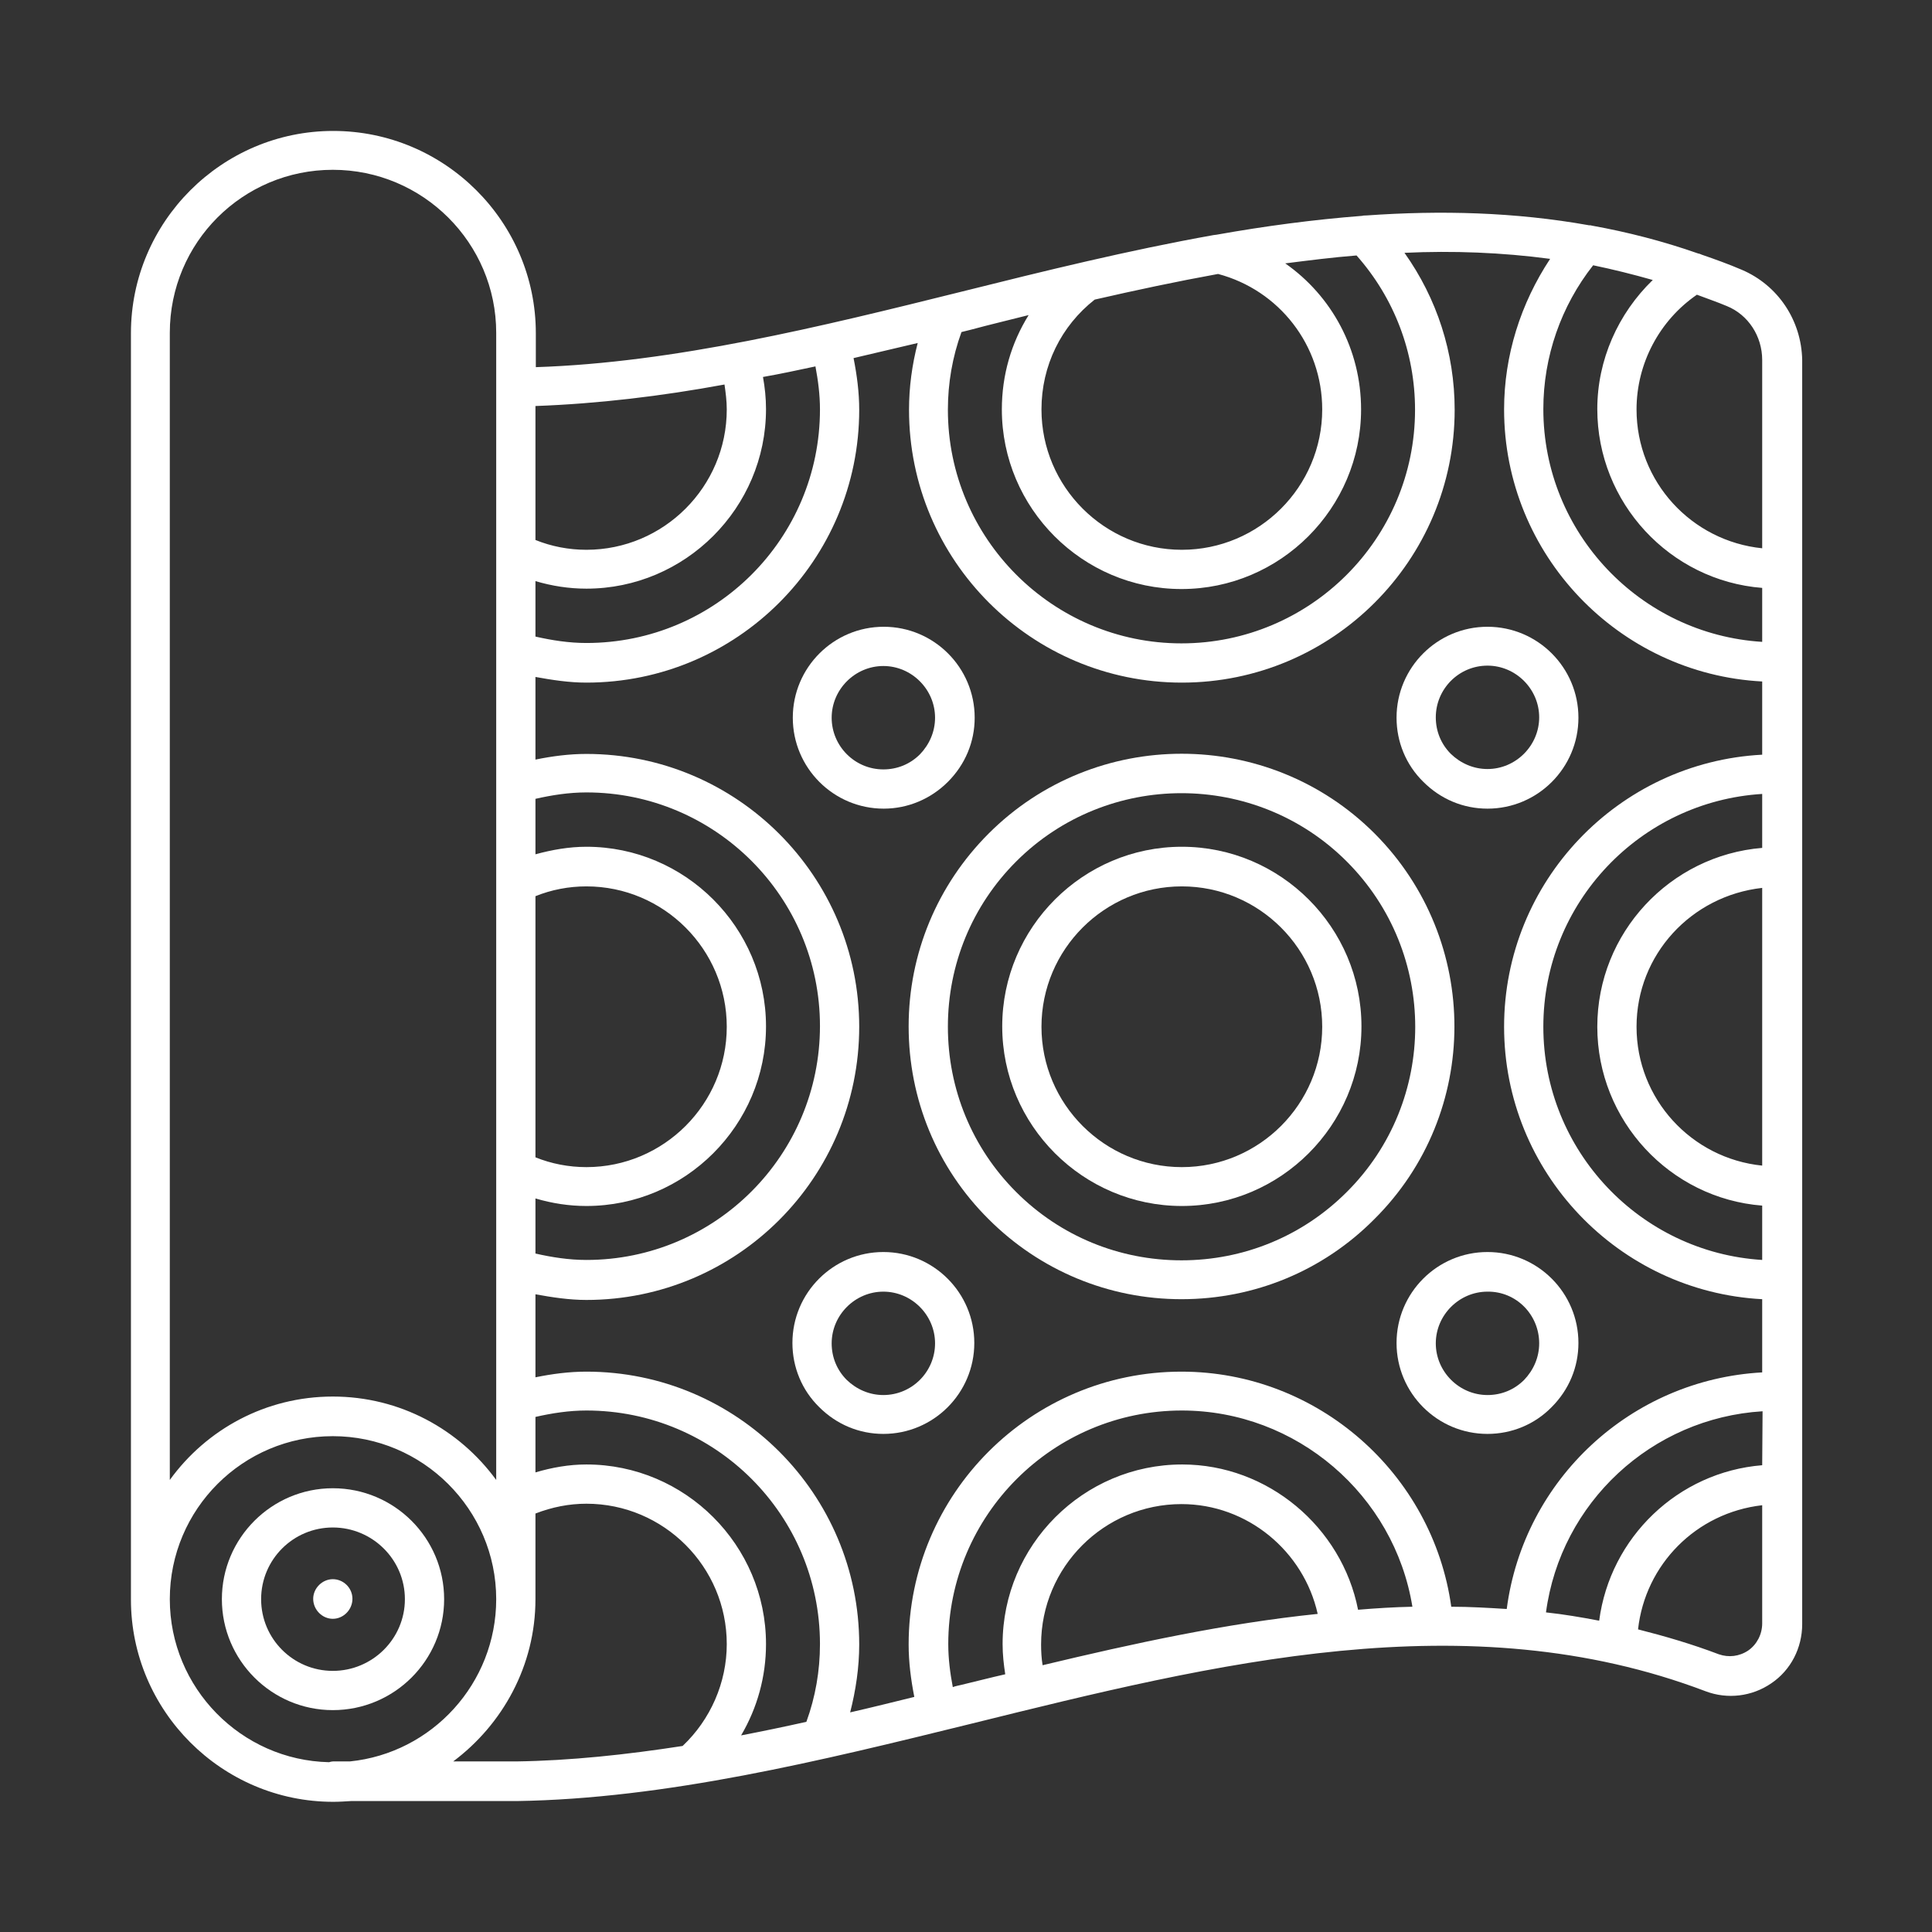
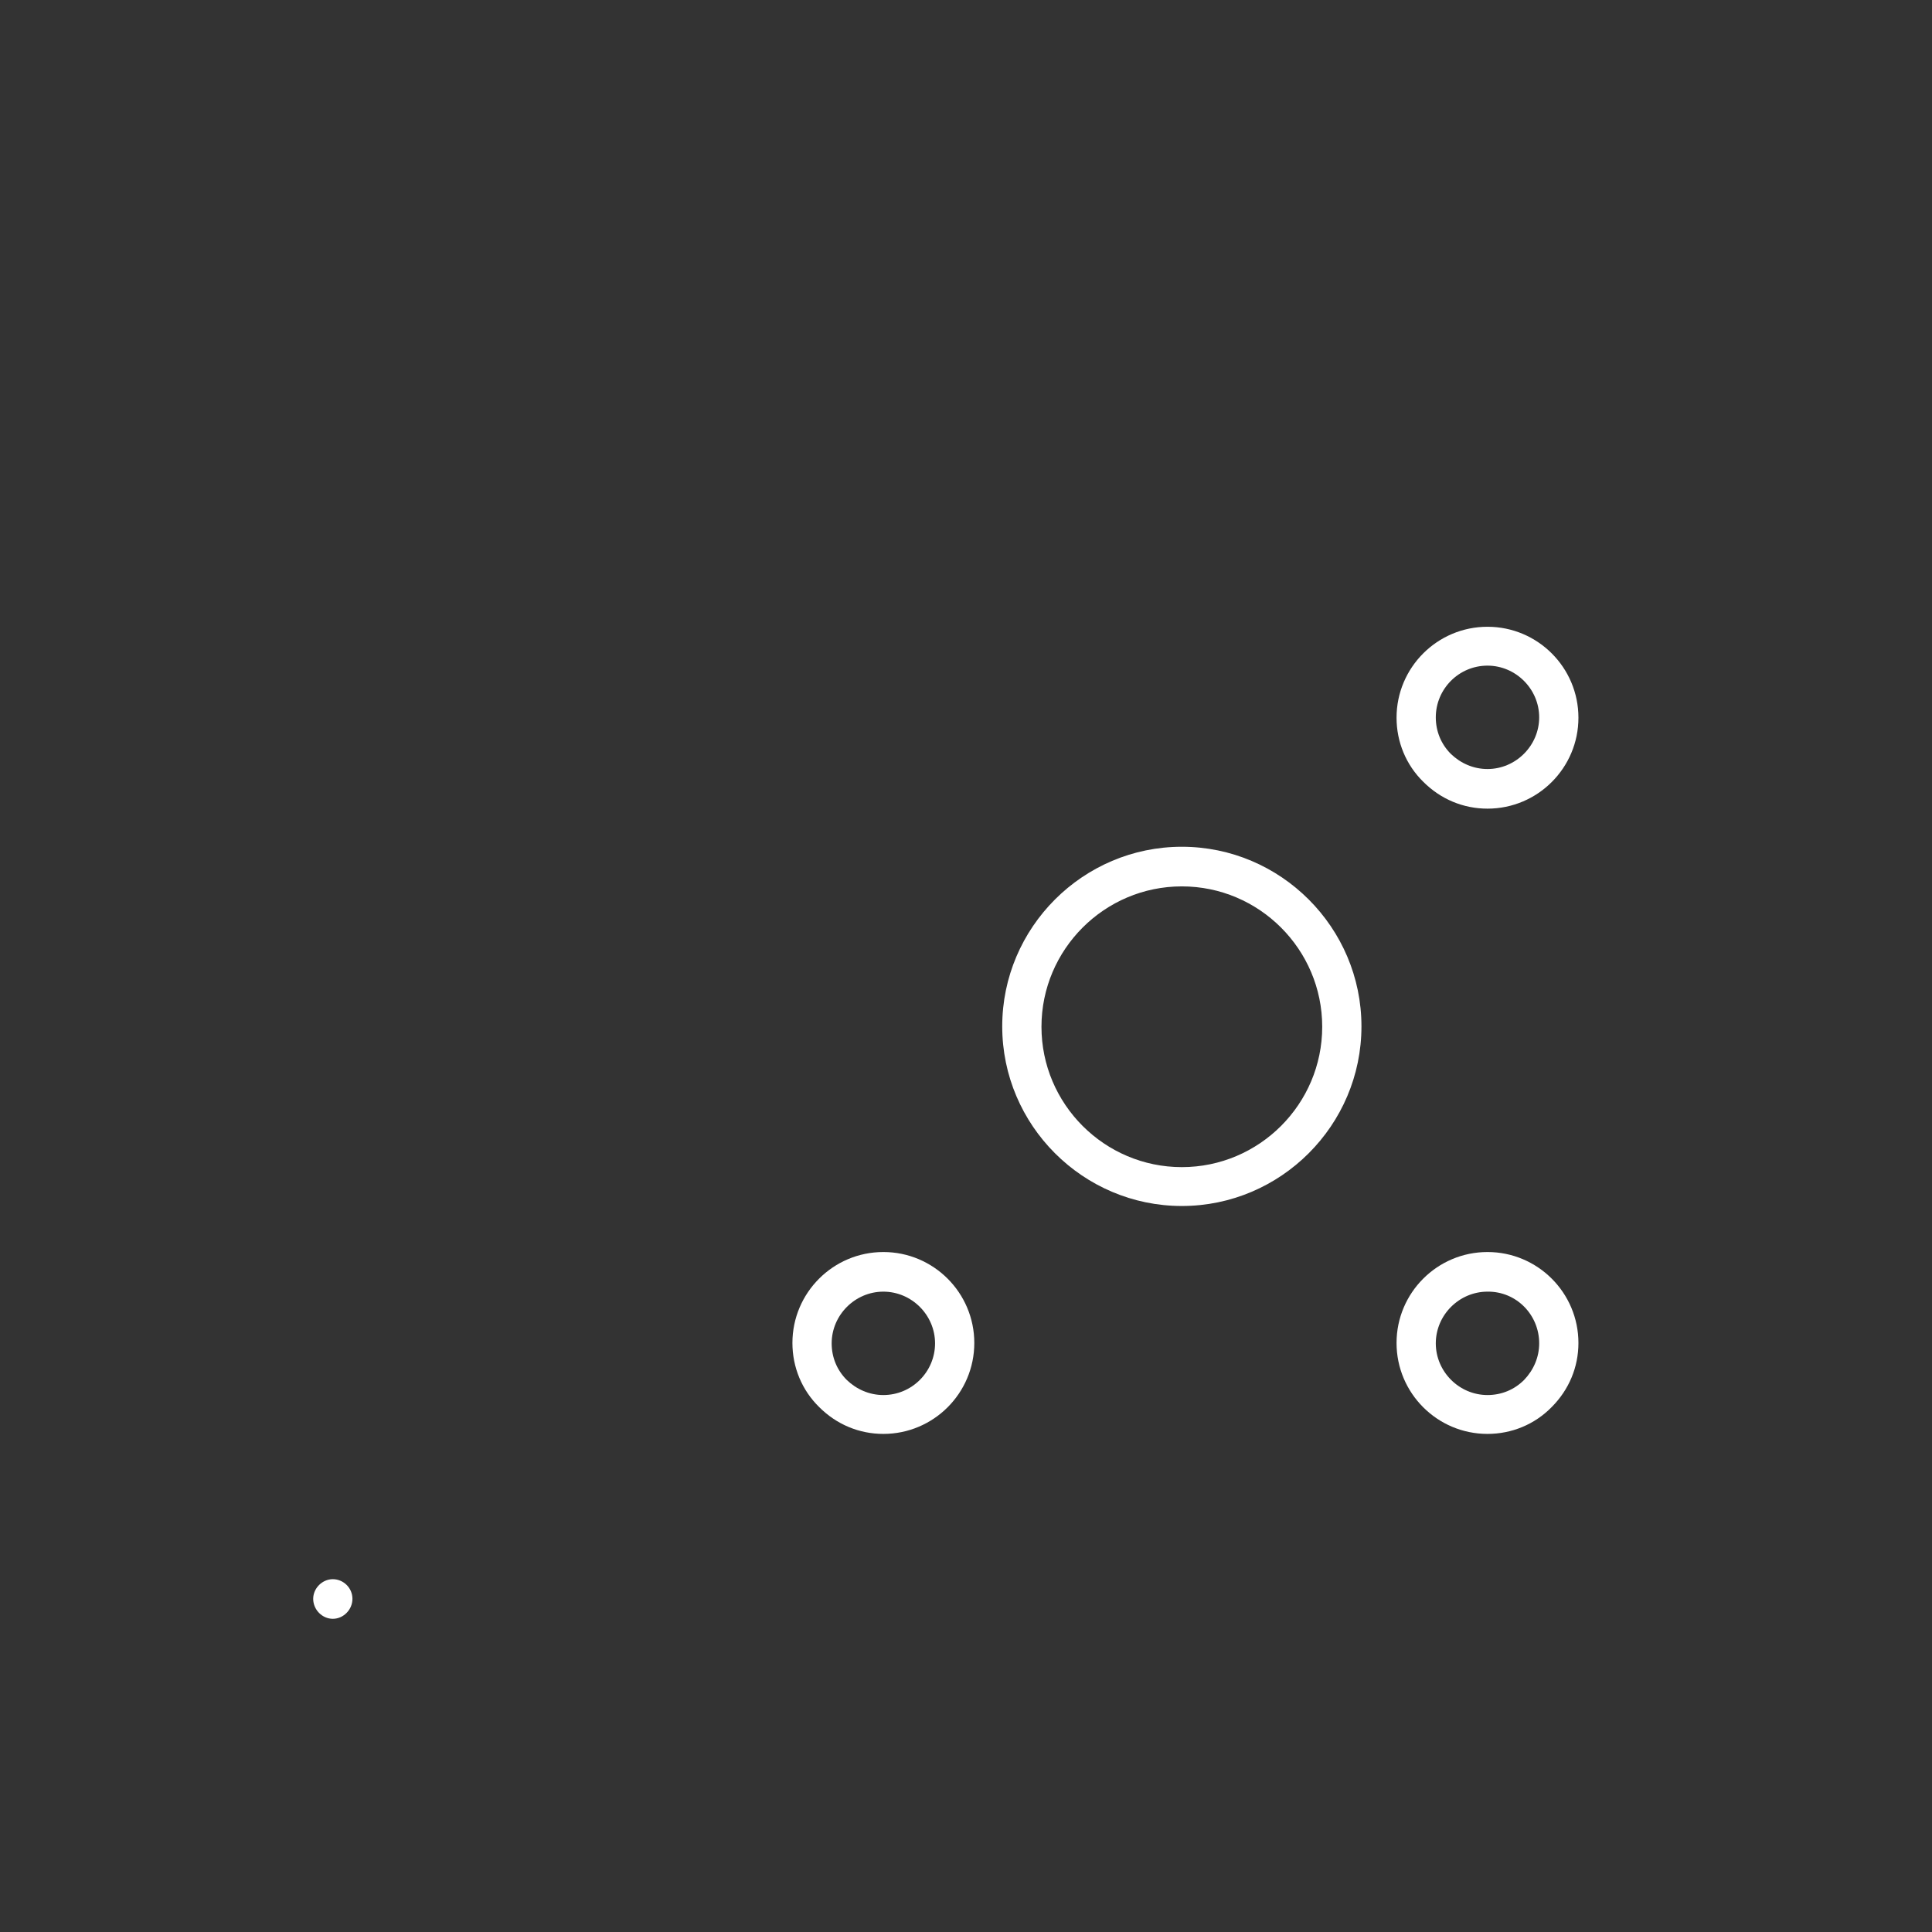
<svg xmlns="http://www.w3.org/2000/svg" version="1.1" id="Layer_1" x="0px" y="0px" viewBox="0 0 512 512" style="enable-background:new 0 0 512 512;" xml:space="preserve">
  <rect x="0" y="0" width="512" height="512" fill="#333333" stroke="none" />
  <style type="text/css"> .st0{fill:#FFFFFF;} </style>
  <g>
-     <path class="st0" d="M88.2,453.2c16.3,0,29.5-13.2,29.5-29.4c0-16.2-13.2-29.4-29.5-29.4c-16.2,0-29.4,13.2-29.4,29.4 C58.8,440,72,453.2,88.2,453.2z M88.2,404.8c10.5,0,19.1,8.5,19.1,19c0,10.5-8.6,19-19.1,19s-19-8.5-19-19 C69.2,413.3,77.7,404.8,88.2,404.8z" />
    <path class="st0" d="M88.2,429c2.8,0,5.2-2.4,5.2-5.3c0-2.9-2.4-5.2-5.2-5.2s-5.2,2.4-5.2,5.2C83,426.6,85.4,429,88.2,429z" />
-     <path class="st0" d="M461.6,71.5c-3.5-1.5-7.1-2.8-10.6-4c-0.3-0.1-0.6-0.3-0.9-0.3c-9.4-3.3-18.8-5.7-28.2-7.4 c-0.3-0.1-0.5-0.1-0.8-0.1c-19.6-3.5-39.3-4-59-2.6c-0.3,0-0.8,0-1.1,0.1c-12.9,1-25.7,2.7-38.6,5c-0.3,0-0.5,0.1-0.8,0.1 c-22.4,4-44.8,9.5-66.8,15c-37.4,9.3-76,18.8-112.8,20v-9c0-29.5-24.1-53.6-53.7-53.6c-29.5,0-53.6,24.1-53.6,53.6v335.6 c0,29.5,24.1,53.6,53.6,53.6c1.6,0,3.1-0.1,4.7-0.2h43.9c39.6-0.6,80.7-10.7,120.5-20.5c64.6-16,131.4-32.6,194.6-8.6 c5.8,2.2,12.3,1.4,17.4-2.1c5.2-3.5,8.2-9.4,8.2-15.7V95.4C477.4,84.9,471.2,75.6,461.6,71.5L461.6,71.5z M438,74.2 c-9.2,8.9-14.7,21.2-14.7,34.2c0,24.9,19.3,45.5,43.7,47.4v14.3c-32.3-2-58-28.9-58-61.7c0-13.9,4.7-27.3,13.2-38.1 C427.5,71.4,432.7,72.7,438,74.2z M467,308.9c-18.7-1.9-33.3-17.6-33.3-36.8c0-19.1,14.5-34.7,33.3-36.8V308.9z M467,224.7 c-24.4,2-43.7,22.5-43.7,47.4c0,24.9,19.3,45.5,43.7,47.4v14.4c-32.3-2-58-28.9-58-61.8s25.7-59.7,58-61.7V224.7z M467,388.3 c-22.3,1.8-40.3,19.1-43.2,41.2c-4.7-0.9-9.4-1.7-14.1-2.2c3.9-29.1,28-51.5,57.4-53.3L467,388.3L467,388.3z M467,95.4v49.9 c-18.7-1.9-33.3-17.6-33.3-36.8c0-12.2,6.1-23.6,16-30.4c2.6,1,5.3,1.9,7.9,3C463.3,83.4,467,89.1,467,95.4z M410.8,68.6 c-7.8,11.8-12.2,25.6-12.2,39.9c0,38.5,30.4,70.1,68.4,72.1V200c-38.1,2-68.4,33.6-68.4,72.1c0,38.6,30.4,70.2,68.4,72.2v19.4 c-34.7,1.9-63.2,28.3-67.7,62.7c-4.8-0.3-9.8-0.6-14.7-0.6c-4.9-35.3-35.4-62.3-71.5-62.3c-39.9,0-72.3,32.4-72.3,72.3 c0,4.7,0.6,9.3,1.5,13.9c-5.7,1.4-11.3,2.8-17,4.1c1.5-5.9,2.4-11.9,2.4-18c0-39.9-32.4-72.3-72.3-72.3c-4.6,0-9.1,0.6-13.5,1.5 V343c4.4,0.8,8.9,1.5,13.5,1.5c39.9,0,72.3-32.4,72.3-72.4c0-39.9-32.4-72.3-72.3-72.3c-4.6,0-9.1,0.6-13.5,1.5v-21.9 c4.4,0.8,8.9,1.5,13.5,1.5c39.9,0,72.3-32.4,72.3-72.3c0-4.6-0.6-9.2-1.5-13.7c5.7-1.3,11.3-2.7,17-4c-1.5,5.8-2.3,11.7-2.3,17.7 c0,39.9,32.4,72.3,72.3,72.3s72.3-32.4,72.3-72.3c0-15.1-4.7-29.5-13.3-41.6C385.1,66.4,398,66.9,410.8,68.6L410.8,68.6z M196.4,459.9c4.3-7.3,6.6-15.6,6.6-24.2c0-26.2-21.4-47.6-47.6-47.6c-4.6,0-9.1,0.8-13.5,2.1v-14.7c4.4-1,8.9-1.7,13.5-1.7 c34.2,0,61.9,27.7,61.9,61.9c0,7.1-1.2,14-3.6,20.6C207.9,457.6,202.1,458.8,196.4,459.9L196.4,459.9z M216.1,97.1 c0.7,3.7,1.2,7.5,1.2,11.4c0,34.2-27.7,61.9-61.9,61.9c-4.6,0-9.1-0.7-13.5-1.7v-14.7c4.4,1.3,8.9,2,13.5,2 c26.2,0,47.6-21.4,47.6-47.6c0-2.9-0.3-5.7-0.8-8.5C206.8,99.1,211.4,98.1,216.1,97.1L216.1,97.1z M141.9,237.5 c4.2-1.7,8.8-2.6,13.5-2.6c20.5,0,37.2,16.7,37.2,37.2s-16.7,37.2-37.2,37.2c-4.7,0-9.3-0.9-13.5-2.6V237.5z M141.9,317.6 c4.4,1.3,8.9,2,13.5,2c26.2,0,47.6-21.4,47.6-47.6c0-26.2-21.4-47.6-47.6-47.6c-4.6,0-9.1,0.8-13.5,2v-14.7c4.4-1,8.9-1.7,13.5-1.7 c34.2,0,61.9,27.8,61.9,61.9c0,34.2-27.7,62-61.9,62c-4.6,0-9.1-0.7-13.5-1.7V317.6z M350.4,108.5c0,20.5-16.7,37.2-37.2,37.2 s-37.2-16.7-37.2-37.2c0-11.6,5.2-22.1,14.1-29.1c10.9-2.5,21.7-4.8,32.7-6.8C339,76.9,350.4,91.5,350.4,108.5L350.4,108.5z M272.6,83.5c-4.6,7.4-7.1,15.9-7.1,25c0,26.2,21.4,47.6,47.6,47.6s47.6-21.4,47.6-47.6c0-15.9-7.8-30.1-20.1-38.7 c6.3-0.8,12.6-1.6,18.9-2.1c10,11.3,15.5,25.7,15.5,40.9c0,34.2-27.8,61.9-61.9,61.9s-61.9-27.8-61.9-61.9c0-7.1,1.2-14,3.6-20.6 c0.8-0.2,1.6-0.4,2.4-0.6C262.4,86,267.5,84.8,272.6,83.5z M192,101.9c0.3,2.1,0.6,4.3,0.6,6.6c0,20.5-16.7,37.2-37.2,37.2 c-4.7,0-9.3-0.9-13.5-2.6v-35.5C158.4,107,175.2,105,192,101.9z M45,88.2C45,64.3,64.3,45,88.2,45s43.3,19.4,43.3,43.2v304 c-9.8-13.4-25.5-22.1-43.3-22.1s-33.5,8.7-43.2,22.1V88.2z M45,423.8c0-23.9,19.4-43.2,43.2-43.2s43.3,19.4,43.3,43.2 c0,22.3-17,40.8-38.8,43h-4.5c-0.3,0-0.6,0.1-1,0.2C63.9,466.5,45,447.3,45,423.8L45,423.8z M136.7,466.8h-16.6 c13.1-9.8,21.8-25.4,21.8-43v-22.7c4.4-1.7,8.9-2.6,13.5-2.6c20.5,0,37.2,16.7,37.2,37.2c0,10.2-4.3,20-11.7,27 C166,465,151.2,466.6,136.7,466.8L136.7,466.8z M254.8,446.5c-0.8,0.2-1.5,0.3-2.3,0.6c-0.7-3.7-1.2-7.5-1.2-11.4 c0-34.2,27.8-61.9,61.9-61.9c30.4,0,56.3,22.4,61.1,52c-4.8,0.1-9.6,0.4-14.4,0.8c-4.3-21.9-23.9-38.5-46.6-38.5 c-26.2,0-47.6,21.4-47.6,47.6c0,2.8,0.3,5.4,0.7,8C262.4,444.6,258.6,445.6,254.8,446.5L254.8,446.5z M276.3,441.3 c-0.3-1.8-0.4-3.7-0.4-5.5c0-20.5,16.7-37.2,37.2-37.2c17.5,0,32.4,12.5,36.1,29.1C324.9,430.2,300.5,435.5,276.3,441.3z M463.3,437.4c-2.4,1.6-5.2,1.9-7.8,1c-7.1-2.7-14.3-4.8-21.4-6.6c1.9-17.2,15.4-30.9,32.9-32.9v31.3 C467,433.1,465.6,435.8,463.3,437.4z" />
-     <path class="st0" d="M364.3,220.9c-28.2-28.2-74.1-28.2-102.3,0c-13.6,13.6-21.2,31.8-21.2,51.1c0,19.3,7.5,37.5,21.2,51.1 c13.6,13.6,31.8,21.2,51.1,21.2c19.3,0,37.5-7.5,51.1-21.2C392.5,295,392.5,249.2,364.3,220.9z M356.9,315.9 c-11.7,11.7-27.3,18.1-43.8,18.1c-16.5,0-32.1-6.4-43.8-18.1s-18.1-27.3-18.1-43.8s6.4-32.1,18.1-43.8c12.1-12.1,28-18.1,43.8-18.1 s31.7,6,43.8,18.1C381.1,252.5,381.1,291.8,356.9,315.9L356.9,315.9z" />
    <path class="st0" d="M313.2,224.4c-26.2,0-47.6,21.4-47.6,47.6c0,26.2,21.4,47.6,47.6,47.6s47.6-21.4,47.6-47.6 C360.8,245.8,339.4,224.4,313.2,224.4z M313.2,309.3c-20.5,0-37.2-16.7-37.2-37.2s16.7-37.2,37.2-37.2s37.2,16.7,37.2,37.2 S333.7,309.3,313.2,309.3z" />
-     <path class="st0" d="M251.2,207.2c4.6-4.6,7.1-10.6,7.1-17c0-13.3-10.8-24.1-24.1-24.1c-13.3,0-24.1,10.8-24.1,24.1 c0,13.3,10.8,24.1,24.1,24.1C240.5,214.3,246.6,211.8,251.2,207.2z M220.4,190.2c0-7.5,6.2-13.7,13.7-13.7s13.7,6.2,13.7,13.7 c0,3.7-1.5,7.1-4,9.7c-2.6,2.6-6,4-9.7,4C226.5,203.9,220.4,197.7,220.4,190.2L220.4,190.2z" />
    <path class="st0" d="M370.1,355.9c0,13.3,10.8,24.1,24.1,24.1c6.4,0,12.5-2.5,17-7.1c4.6-4.6,7.1-10.6,7.1-17 c0-13.3-10.8-24.1-24.1-24.1C380.9,331.8,370.1,342.6,370.1,355.9z M407.9,356c0,3.7-1.5,7.1-4,9.7c-2.6,2.6-6,4-9.7,4 c-7.5,0-13.7-6.2-13.7-13.7s6.2-13.7,13.7-13.7C401.8,342.2,407.9,348.4,407.9,356L407.9,356z" />
    <path class="st0" d="M370.1,190.2c0,6.4,2.5,12.5,7.1,17c4.6,4.6,10.6,7.1,17,7.1c13.3,0,24.1-10.8,24.1-24.1 c0-13.3-10.8-24.1-24.1-24.1C380.9,166.1,370.1,176.9,370.1,190.2L370.1,190.2z M394.2,176.4c7.5,0,13.7,6.2,13.7,13.7 s-6.2,13.7-13.7,13.7c-3.7,0-7.1-1.5-9.7-4c-2.6-2.6-4-6-4-9.7C380.5,182.6,386.6,176.4,394.2,176.4L394.2,176.4z" />
    <path class="st0" d="M234.1,331.8c-13.3,0-24.1,10.8-24.1,24.1c0,6.4,2.5,12.5,7.1,17c4.6,4.6,10.6,7.1,17,7.1 c13.3,0,24.1-10.8,24.1-24.1C258.2,342.6,247.4,331.8,234.1,331.8z M234.1,369.7c-3.7,0-7.1-1.5-9.7-4c-2.6-2.6-4-6-4-9.7 c0-7.5,6.2-13.7,13.7-13.7s13.7,6.2,13.7,13.7C247.8,363.5,241.7,369.7,234.1,369.7L234.1,369.7z" />
  </g>
</svg>